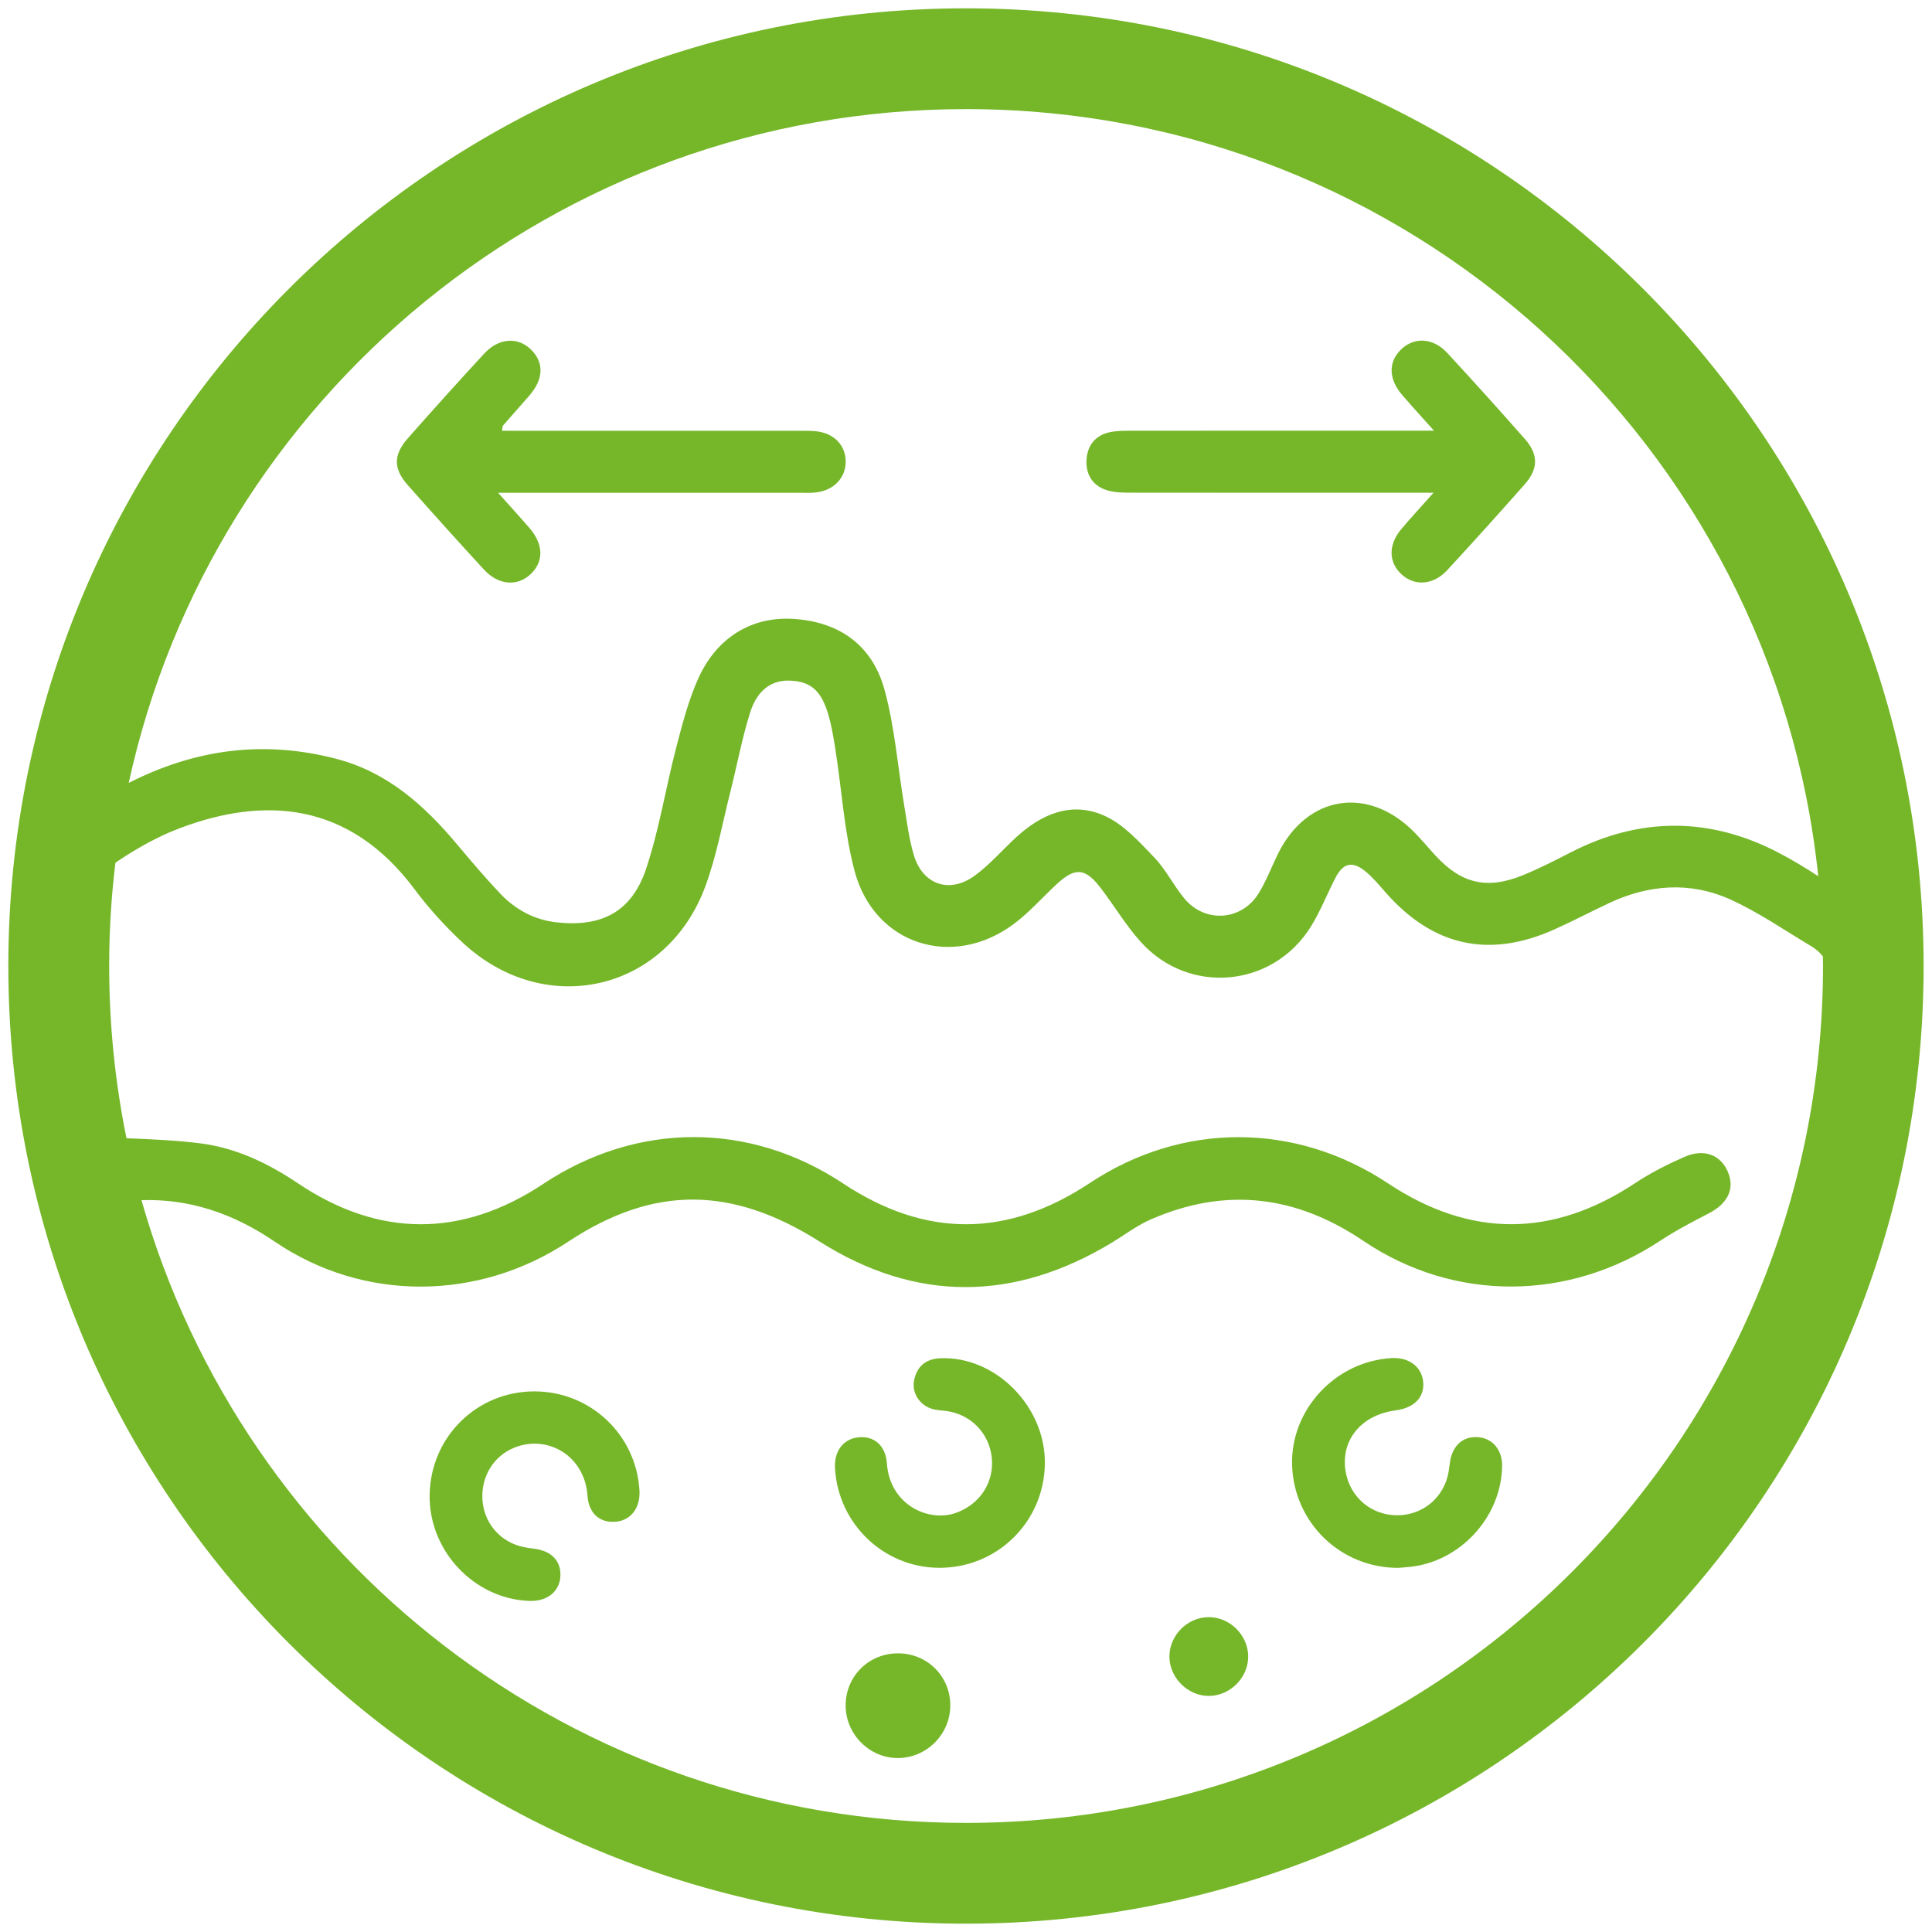
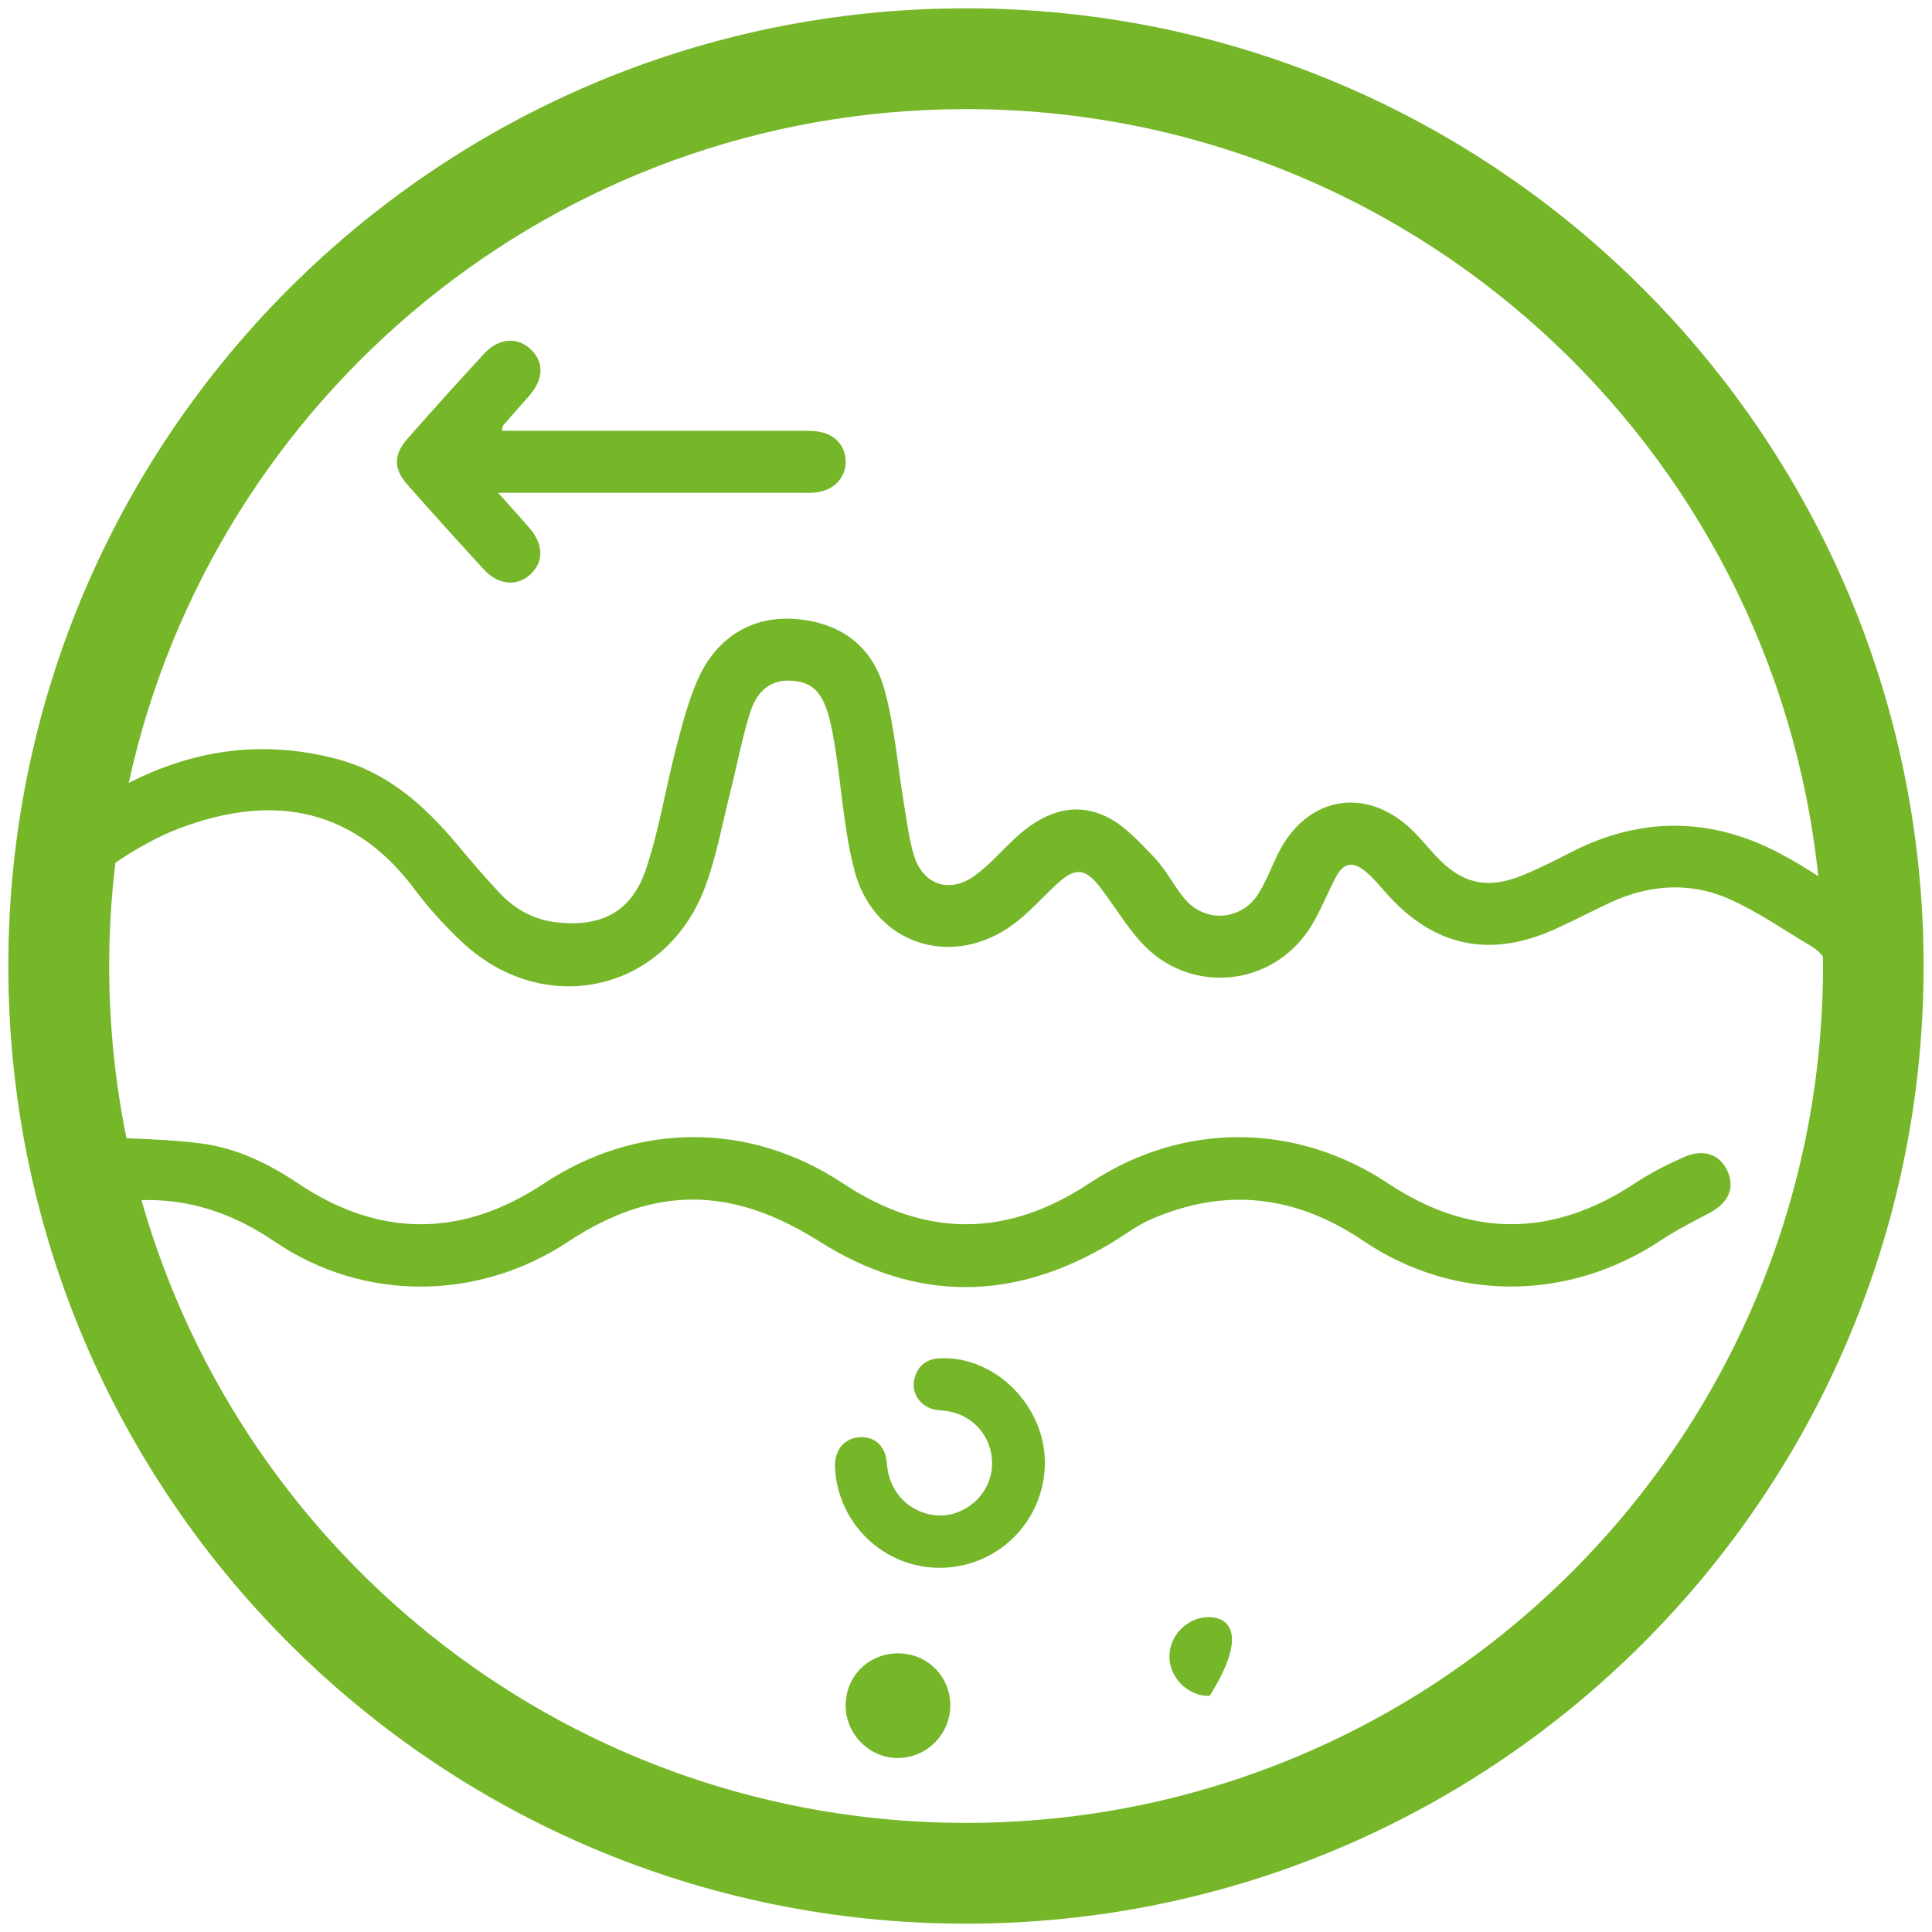
<svg xmlns="http://www.w3.org/2000/svg" id="Layer_1" x="0px" y="0px" viewBox="0 0 320.31 320.31" style="enable-background:new 0 0 320.31 320.31;" xml:space="preserve">
  <style type="text/css"> .st0{fill:#76B72A;} </style>
  <g>
    <path class="st0" d="M160.16,1.38C72.47,1.38,1.38,72.47,1.38,160.16s71.09,158.77,158.77,158.77s158.77-71.09,158.77-158.77 S247.85,1.38,160.16,1.38z M160.16,18.09c73.43,0,133.85,55.71,141.29,127.18c-2.11-1.4-4.29-2.7-6.51-3.86 c-11.39-5.98-23.01-6.02-34.55-0.08c-2.58,1.33-5.17,2.65-7.85,3.75c-5.99,2.46-10.25,1.45-14.6-3.29 c-1.15-1.25-2.24-2.57-3.43-3.78c-7.64-7.8-17.82-6.2-22.63,3.54c-1.06,2.15-1.91,4.43-3.15,6.47c-2.82,4.66-8.94,5.11-12.4,0.91 c-1.78-2.16-3.04-4.77-4.96-6.77c-2.45-2.55-5-5.4-8.1-6.84c-5.5-2.56-10.54-0.42-14.82,3.51c-2.28,2.1-4.33,4.5-6.81,6.32 c-4.19,3.08-8.65,1.55-10.13-3.37c-0.8-2.66-1.14-5.47-1.6-8.23c-1.07-6.4-1.56-12.96-3.26-19.18 c-2.06-7.54-7.68-11.36-15.29-11.77c-6.8-0.37-12.6,3.12-15.65,10.01c-1.61,3.62-2.61,7.54-3.62,11.4 c-1.73,6.67-2.8,13.54-4.98,20.05c-2.38,7.11-7.36,9.68-14.8,8.86c-3.74-0.41-6.89-2.13-9.43-4.82c-2.47-2.62-4.81-5.37-7.12-8.13 c-5.43-6.48-11.56-11.96-20-14.16c-12.51-3.27-23.88-1.37-34.42,3.99C35.27,65.92,92.13,18.09,160.16,18.09z M160.16,302.22 c-65,0-119.8-43.65-136.7-103.24c7.74-0.26,15.03,2.07,22.07,6.86c14.74,10.04,33.78,9.87,48.66,0.03 c14.26-9.43,27.2-9.2,41.71-0.02c15.97,10.1,32.25,9.95,48.42,0.18c2.14-1.29,4.16-2.85,6.43-3.84 c12.38-5.42,24.05-4.05,35.27,3.53c15.09,10.19,34.05,10.02,49.21,0c2.58-1.7,5.33-3.14,8.08-4.56c3.1-1.6,4.32-4.01,3.2-6.78 c-1.18-2.89-3.95-4.02-7.24-2.58c-2.83,1.24-5.62,2.66-8.19,4.36c-13.64,9.03-27.28,9.1-40.94,0.04 c-15.38-10.2-34.11-10.23-49.45-0.07c-13.73,9.1-27.26,9.12-40.92,0.07c-15.5-10.27-34.15-10.24-49.7,0.08 c-13.48,8.94-27.24,8.93-40.66-0.09c-4.97-3.34-10.31-5.9-16.25-6.64c-4.01-0.51-8.07-0.66-12.19-0.84 c-1.88-9.23-2.87-18.78-2.87-28.57c0-5.78,0.35-11.48,1.03-17.08c0.09-0.07,0.19-0.15,0.28-0.22c3.22-2.15,6.67-4.12,10.29-5.49 c14.07-5.35,28.16-4.48,39.03,10.08c2.38,3.19,5.12,6.2,8.04,8.91c13.61,12.6,33.6,8.07,40.1-9.2c1.92-5.11,2.88-10.59,4.23-15.91 c1.1-4.36,1.91-8.8,3.26-13.08c1.18-3.75,3.55-5.38,6.46-5.31c3.57,0.09,5.37,1.61,6.57,5.84c0.54,1.92,0.85,3.9,1.16,5.88 c1.03,6.62,1.42,13.39,3.13,19.83c3.24,12.22,16.24,16.38,26.41,8.79c2.55-1.9,4.69-4.35,7.03-6.53c3.11-2.9,4.79-2.8,7.37,0.58 c2.25,2.94,4.16,6.17,6.62,8.91c8,8.91,21.94,7.63,28.25-2.56c1.57-2.54,2.66-5.37,4.04-8.03c1.28-2.5,2.83-2.86,5.01-1.06 c1.23,1.01,2.26,2.27,3.31,3.47c7.89,8.96,17.22,11,28.1,6.08c3.01-1.36,5.93-2.89,8.92-4.3c6.59-3.1,13.43-3.62,20.06-0.65 c4.7,2.11,9,5.11,13.45,7.76c0.82,0.49,1.46,1.07,1.97,1.7c0.01,0.54,0.02,1.07,0.02,1.61 C302.22,238.62,238.62,302.22,160.16,302.22z" />
    <path class="st0" d="M80.25,94.45c2.37,2.57,5.49,2.82,7.69,0.77c2.25-2.1,2.2-4.97-0.2-7.73c-1.53-1.77-3.11-3.49-5.16-5.79 c1.92,0,2.99,0,4.07,0c15.31,0,30.63,0,45.94,0c0.9,0,1.81,0.05,2.7-0.06c2.94-0.34,4.92-2.41,4.92-5.1c0-2.72-1.94-4.74-4.93-5.04 c-0.99-0.1-2-0.08-3-0.08c-15.21,0-30.43,0-45.64,0c-1.07,0-2.14,0-3.42,0c0.12-0.67,0.11-0.8,0.17-0.86 c1.45-1.66,2.91-3.3,4.36-4.96c2.41-2.77,2.48-5.56,0.21-7.72c-2.17-2.06-5.31-1.84-7.68,0.74c-4.28,4.63-8.5,9.32-12.67,14.05 c-2.42,2.75-2.4,5.05-0.02,7.74C71.76,85.12,75.98,89.81,80.25,94.45z" />
-     <path class="st0" d="M183.66,81.32c1.22,0.35,2.57,0.36,3.86,0.36c15.41,0.02,30.82,0.01,46.23,0.01c1.05,0,2.1,0,3.92,0 c-2.15,2.43-3.83,4.22-5.4,6.1c-2.16,2.6-2.05,5.52,0.17,7.5c2.15,1.92,5.22,1.7,7.47-0.73c4.34-4.7,8.63-9.46,12.87-14.26 c2.27-2.57,2.3-4.93,0.04-7.51c-4.23-4.81-8.52-9.56-12.86-14.26c-2.27-2.46-5.28-2.7-7.46-0.79c-2.34,2.05-2.39,4.99-0.06,7.71 c1.55,1.81,3.16,3.55,5.3,5.95c-1.81,0-2.87,0-3.92,0c-15.31,0-30.62-0.01-45.93,0.01c-1.3,0-2.63-0.02-3.88,0.24 c-2.47,0.52-3.78,2.27-3.88,4.7C180.03,78.8,181.25,80.63,183.66,81.32z" />
-     <path class="st0" d="M245.13,238.28c-2.47-0.23-4.25,1.27-4.71,3.95c-0.1,0.59-0.15,1.18-0.25,1.77c-0.73,4.26-4.27,7.24-8.57,7.22 c-4.3-0.02-7.8-3.02-8.51-7.29c-0.85-5.16,2.59-9.35,8.29-10.1c3.07-0.4,4.78-2.15,4.58-4.67c-0.21-2.54-2.35-4.17-5.26-4 c-9.3,0.53-16.77,8.57-16.48,17.76c0.3,9.52,8.02,17.05,17.64,17.02c0.5-0.04,1.18-0.09,1.86-0.16c8.39-0.86,15.19-8.28,15.32-16.7 C249.08,240.43,247.51,238.5,245.13,238.28z" />
    <path class="st0" d="M155.85,225.19c-2.37,0.11-3.81,1.34-4.29,3.6c-0.44,2.06,0.82,4.09,2.91,4.78c0.71,0.23,1.49,0.25,2.25,0.34 c4.18,0.49,7.34,3.7,7.72,7.88c0.37,4.08-2.07,7.66-5.97,9.04c-4.55,1.6-10.96-1.35-11.43-8.22c-0.21-3.04-2.23-4.64-4.84-4.3 c-2.47,0.32-3.93,2.33-3.76,5.17c0.55,9.19,8.09,16.4,17.22,16.45c9.61,0.06,17.37-7.52,17.57-17.14 C173.42,233.23,165.05,224.77,155.85,225.19z" />
-     <path class="st0" d="M88.52,230.68c-9.51,0.04-17.11,7.56-17.29,17.11c-0.18,9.29,7.38,17.34,16.57,17.63 c2.94,0.09,4.99-1.56,5.11-4.13c0.12-2.53-1.52-4.2-4.43-4.54c-0.76-0.09-1.52-0.2-2.25-0.4c-3.61-1.01-6.05-4.09-6.25-7.8 c-0.2-3.75,1.84-7.14,5.26-8.53c5.55-2.25,11.71,1.34,12.16,7.95c0.21,3.05,2.15,4.61,4.84,4.3c2.43-0.28,3.94-2.35,3.78-5.17 C105.47,237.81,97.83,230.64,88.52,230.68z" />
    <path class="st0" d="M148.94,274.11c-4.89-0.03-8.74,3.78-8.74,8.64c0,4.8,3.98,8.77,8.74,8.72c4.68-0.05,8.55-3.91,8.61-8.6 C157.62,278.01,153.82,274.14,148.94,274.11z" />
-     <path class="st0" d="M200.39,268.11c-3.51,0.01-6.48,2.97-6.51,6.48c-0.03,3.58,3.11,6.67,6.67,6.58c3.51-0.09,6.44-3.13,6.39-6.61 C206.89,271.06,203.88,268.1,200.39,268.11z" />
+     <path class="st0" d="M200.39,268.11c-3.51,0.01-6.48,2.97-6.51,6.48c-0.03,3.58,3.11,6.67,6.67,6.58C206.89,271.06,203.88,268.1,200.39,268.11z" />
  </g>
</svg>